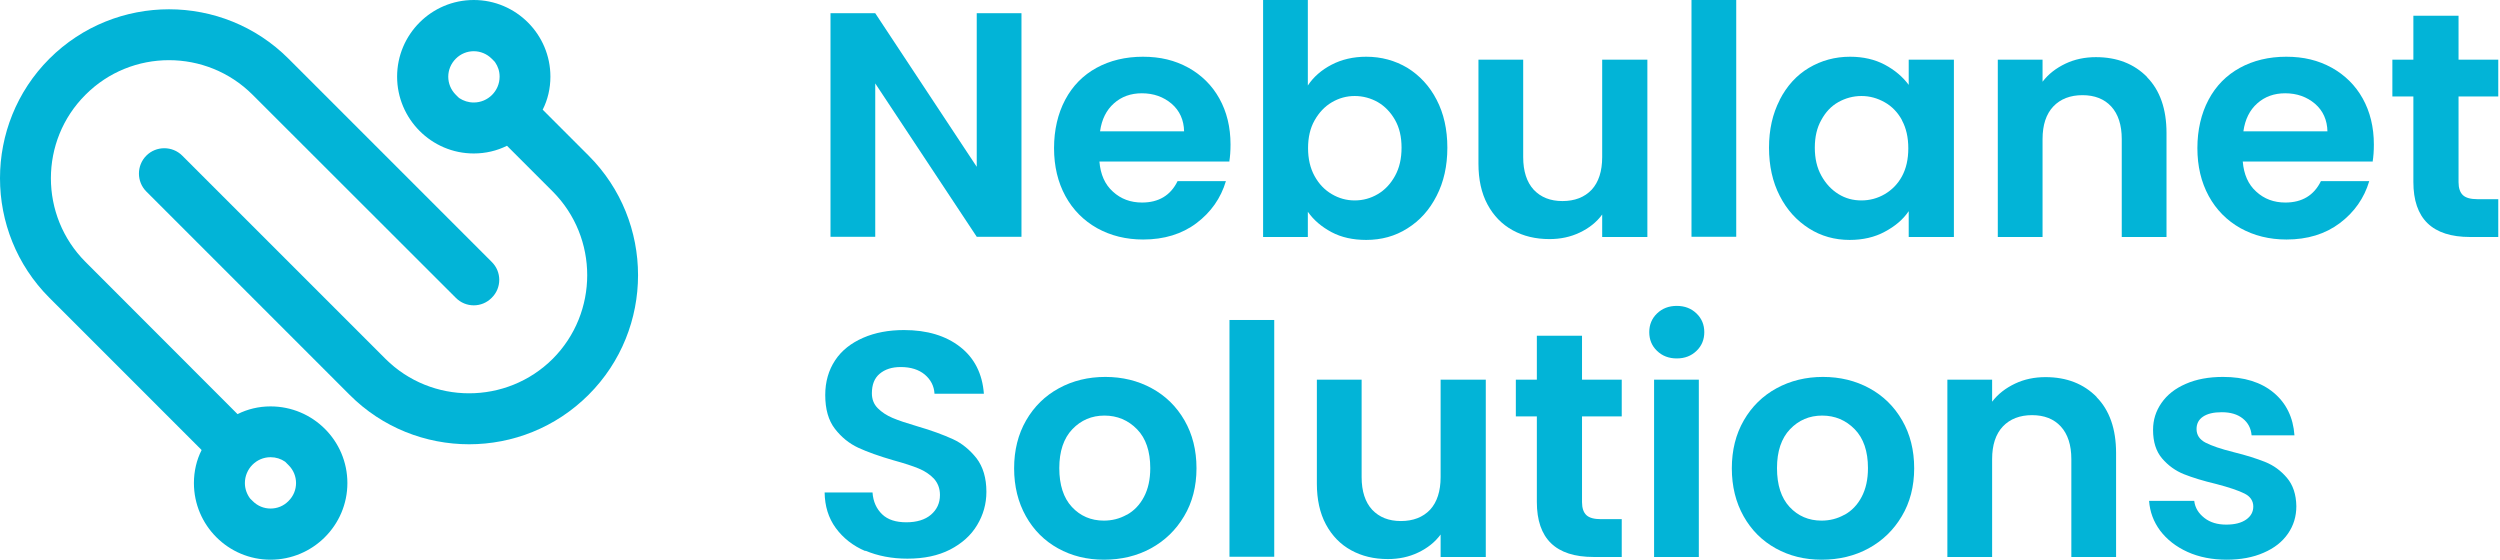
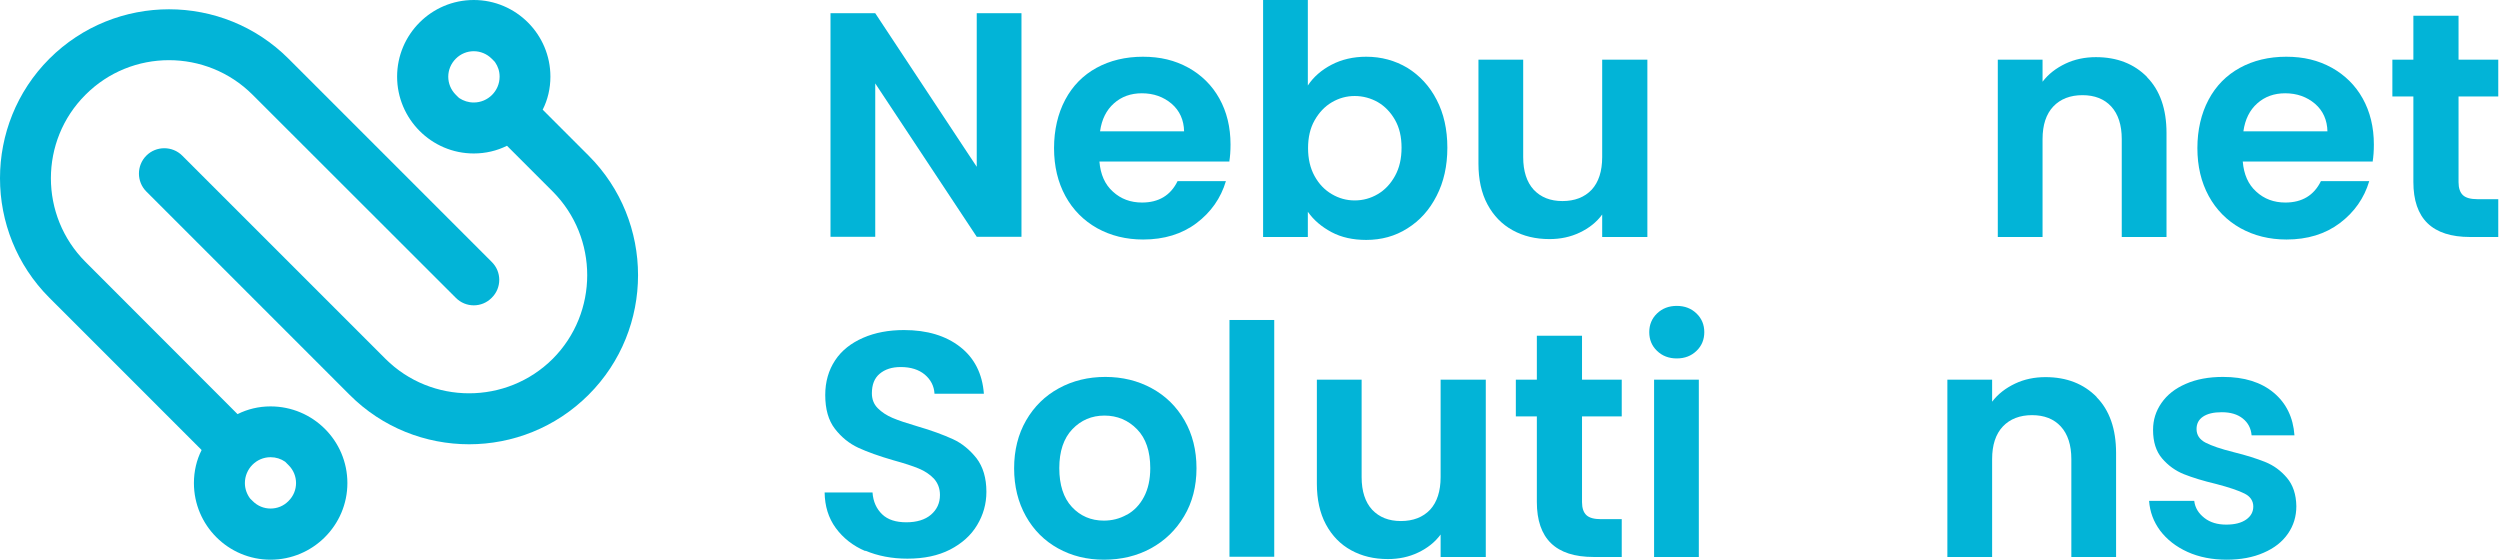
<svg xmlns="http://www.w3.org/2000/svg" fill="none" height="100%" overflow="visible" preserveAspectRatio="none" style="display: block;" viewBox="0 0 134 30" width="100%">
  <g id="Logo Container">
    <g id="Group">
      <path d="M14.502 21.783C13.867 21.783 13.271 21.927 12.732 22.197L4.582 14.038C2.11 11.565 2.11 7.543 4.582 5.08C7.045 2.607 11.067 2.607 13.54 5.08L24.431 15.962C24.961 16.501 25.827 16.501 26.356 15.962C26.895 15.433 26.895 14.567 26.356 14.038L15.464 3.146C11.933 -0.385 6.189 -0.385 2.648 3.146C-0.883 6.677 -0.883 12.431 2.648 15.962L10.807 24.121C10.538 24.65 10.394 25.257 10.394 25.892C10.394 28.162 12.241 30 14.502 30C16.763 30 18.62 28.162 18.62 25.892C18.62 23.621 16.773 21.783 14.502 21.783ZM13.126 25.892C13.126 25.131 13.742 24.506 14.502 24.506C14.791 24.506 15.06 24.593 15.281 24.747L15.464 24.929C16.003 25.459 16.003 26.325 15.464 26.854C15.204 27.123 14.858 27.258 14.502 27.258C14.146 27.258 13.809 27.123 13.54 26.854L13.405 26.719C13.232 26.488 13.126 26.2 13.126 25.892Z" fill="#02B4D7" id="Vector" />
      <path d="M31.551 8.342L29.088 5.879C29.358 5.35 29.502 4.743 29.502 4.108C29.502 1.847 27.664 9.53674e-07 25.393 9.53674e-07C23.123 9.53674e-07 21.285 1.847 21.285 4.108C21.285 6.369 23.123 8.226 25.393 8.226C26.029 8.226 26.635 8.082 27.174 7.813L29.627 10.266C32.09 12.739 32.09 16.761 29.627 19.233C27.154 21.697 23.132 21.697 20.66 19.233L9.768 8.342C9.239 7.813 8.373 7.813 7.844 8.342C7.315 8.871 7.315 9.737 7.844 10.266L18.735 21.158C20.496 22.928 22.825 23.813 25.143 23.813C27.462 23.813 29.781 22.928 31.551 21.158C35.082 17.627 35.082 11.873 31.551 8.342ZM24.624 5.263C24.624 5.263 24.585 5.234 24.576 5.224L24.431 5.08C23.892 4.541 23.892 3.685 24.431 3.146C24.97 2.607 25.826 2.617 26.356 3.146L26.5 3.291C26.5 3.291 26.529 3.319 26.538 3.339C26.692 3.56 26.779 3.82 26.779 4.108C26.779 4.878 26.154 5.494 25.393 5.494C25.105 5.494 24.845 5.407 24.624 5.263Z" fill="#02B4D7" id="Vector_2" />
    </g>
    <g id="Group_2">
      <path d="M54.751 12.691H52.353L46.913 4.471V12.691H44.515V0.709H46.913L52.353 8.941V0.709H54.751V12.703V12.691Z" fill="#02B4D7" id="Vector_3" />
      <path d="M65.877 8.66H58.929C58.986 9.347 59.222 9.887 59.65 10.27C60.078 10.664 60.596 10.856 61.215 10.856C62.105 10.856 62.747 10.473 63.118 9.707H65.709C65.438 10.619 64.909 11.374 64.132 11.96C63.355 12.545 62.398 12.838 61.272 12.838C60.359 12.838 59.537 12.635 58.805 12.23C58.085 11.824 57.51 11.25 57.105 10.507C56.7 9.764 56.497 8.908 56.497 7.939C56.497 6.971 56.7 6.092 57.094 5.349C57.488 4.606 58.051 4.032 58.772 3.637C59.492 3.243 60.326 3.041 61.26 3.041C62.195 3.041 62.972 3.232 63.693 3.626C64.402 4.02 64.965 4.572 65.359 5.282C65.754 5.991 65.956 6.813 65.956 7.748C65.956 8.086 65.934 8.401 65.889 8.671L65.877 8.66ZM63.468 7.05C63.456 6.43 63.231 5.935 62.803 5.563C62.364 5.191 61.835 5 61.204 5C60.607 5 60.112 5.18 59.706 5.541C59.301 5.901 59.053 6.396 58.963 7.038H63.479L63.468 7.05Z" fill="#02B4D7" id="Vector_4" />
      <path d="M71.373 3.468C71.913 3.187 72.533 3.041 73.231 3.041C74.042 3.041 74.774 3.243 75.438 3.637C76.091 4.043 76.621 4.606 77.004 5.349C77.386 6.081 77.578 6.937 77.578 7.917C77.578 8.896 77.386 9.752 77.004 10.495C76.621 11.25 76.103 11.824 75.438 12.241C74.785 12.658 74.042 12.86 73.231 12.86C72.522 12.86 71.902 12.725 71.373 12.444C70.844 12.162 70.416 11.802 70.1 11.351V12.703H67.702V0H70.1V4.583C70.404 4.122 70.832 3.75 71.373 3.468ZM74.774 6.43C74.537 6.014 74.233 5.698 73.85 5.473C73.468 5.259 73.051 5.146 72.612 5.146C72.172 5.146 71.767 5.259 71.384 5.484C71.001 5.709 70.697 6.036 70.461 6.453C70.224 6.869 70.112 7.376 70.112 7.939C70.112 8.502 70.224 9.009 70.461 9.437C70.697 9.865 71.001 10.18 71.384 10.405C71.767 10.631 72.172 10.743 72.612 10.743C73.051 10.743 73.468 10.631 73.85 10.405C74.233 10.18 74.537 9.854 74.774 9.426C75.01 8.998 75.123 8.502 75.123 7.917C75.123 7.331 75.01 6.847 74.774 6.43Z" fill="#02B4D7" id="Vector_5" />
      <path d="M88.299 3.198V12.703H85.877V11.498C85.573 11.915 85.168 12.23 84.672 12.466C84.177 12.703 83.636 12.815 83.051 12.815C82.308 12.815 81.654 12.658 81.08 12.342C80.506 12.027 80.055 11.565 79.729 10.957C79.402 10.349 79.245 9.617 79.245 8.773V3.198H81.643V8.423C81.643 9.178 81.835 9.764 82.206 10.169C82.589 10.574 83.096 10.777 83.749 10.777C84.402 10.777 84.931 10.574 85.314 10.169C85.686 9.764 85.877 9.178 85.877 8.423V3.198H88.299Z" fill="#02B4D7" id="Vector_6" />
-       <path d="M93.062 0V12.691H90.664V0H93.062Z" fill="#02B4D7" id="Vector_7" />
-       <path d="M95.393 5.349C95.776 4.606 96.294 4.032 96.958 3.637C97.623 3.243 98.355 3.041 99.165 3.041C99.875 3.041 100.494 3.187 101.024 3.468C101.553 3.75 101.981 4.11 102.307 4.55V3.198H104.729V12.703H102.307V11.318C102.003 11.768 101.575 12.128 101.024 12.421C100.483 12.714 99.852 12.86 99.143 12.86C98.343 12.86 97.611 12.658 96.958 12.241C96.305 11.824 95.776 11.25 95.393 10.495C95.01 9.752 94.819 8.885 94.819 7.917C94.819 6.948 95.01 6.104 95.393 5.36V5.349ZM101.947 6.441C101.722 6.025 101.406 5.698 101.024 5.484C100.629 5.259 100.213 5.146 99.774 5.146C99.334 5.146 98.918 5.259 98.535 5.473C98.152 5.687 97.848 6.013 97.623 6.43C97.386 6.847 97.274 7.342 97.274 7.917C97.274 8.491 97.386 8.986 97.623 9.414C97.859 9.842 98.163 10.169 98.546 10.405C98.929 10.642 99.334 10.743 99.774 10.743C100.213 10.743 100.641 10.631 101.024 10.405C101.406 10.18 101.722 9.865 101.947 9.448C102.172 9.032 102.285 8.536 102.285 7.95C102.285 7.365 102.172 6.869 101.947 6.453V6.441Z" fill="#02B4D7" id="Vector_8" />
      <path d="M115.078 4.133C115.776 4.842 116.125 5.845 116.125 7.128V12.703H113.726V7.455C113.726 6.7 113.535 6.115 113.163 5.709C112.791 5.304 112.273 5.101 111.62 5.101C110.967 5.101 110.438 5.304 110.055 5.709C109.672 6.115 109.481 6.7 109.481 7.455V12.703H107.082V3.198H109.481V4.381C109.796 3.964 110.213 3.649 110.708 3.412C111.204 3.176 111.755 3.063 112.341 3.063C113.478 3.063 114.391 3.423 115.089 4.133H115.078Z" fill="#02B4D7" id="Vector_9" />
      <path d="M127.161 8.66H120.212C120.269 9.347 120.505 9.887 120.933 10.27C121.361 10.664 121.879 10.856 122.498 10.856C123.388 10.856 124.03 10.473 124.402 9.707H126.992C126.721 10.619 126.192 11.374 125.415 11.959C124.638 12.545 123.681 12.838 122.555 12.838C121.643 12.838 120.82 12.635 120.089 12.23C119.368 11.824 118.793 11.25 118.388 10.507C117.983 9.764 117.78 8.908 117.78 7.939C117.78 6.971 117.983 6.092 118.377 5.349C118.771 4.606 119.334 4.032 120.055 3.637C120.775 3.243 121.609 3.041 122.543 3.041C123.478 3.041 124.255 3.232 124.976 3.626C125.685 4.02 126.248 4.572 126.643 5.282C127.037 5.991 127.239 6.813 127.239 7.748C127.239 8.086 127.217 8.401 127.172 8.671L127.161 8.66ZM124.751 7.05C124.739 6.43 124.514 5.935 124.086 5.563C123.647 5.191 123.118 5 122.487 5C121.89 5 121.395 5.18 120.989 5.541C120.584 5.901 120.336 6.396 120.246 7.038H124.762L124.751 7.05Z" fill="#02B4D7" id="Vector_10" />
      <path d="M131.778 5.169V9.764C131.778 10.079 131.857 10.316 132.015 10.462C132.173 10.608 132.432 10.676 132.792 10.676H133.907V12.703H132.398C130.371 12.703 129.357 11.723 129.357 9.752V5.169H128.231V3.198H129.357V0.845H131.778V3.198H133.907V5.169H131.778Z" fill="#02B4D7" id="Vector_11" />
      <path d="M46.384 29.538C45.72 29.257 45.191 28.84 44.796 28.3C44.402 27.759 44.211 27.128 44.2 26.396H46.767C46.801 26.892 46.981 27.275 47.285 27.568C47.589 27.86 48.028 27.995 48.58 27.995C49.132 27.995 49.582 27.86 49.898 27.59C50.213 27.32 50.382 26.971 50.382 26.532C50.382 26.182 50.269 25.89 50.055 25.653C49.841 25.428 49.571 25.248 49.245 25.113C48.918 24.977 48.468 24.831 47.893 24.673C47.116 24.448 46.486 24.223 46.001 23.998C45.517 23.773 45.1 23.435 44.751 22.984C44.402 22.534 44.233 21.926 44.233 21.171C44.233 20.462 44.413 19.842 44.763 19.313C45.112 18.784 45.618 18.39 46.26 18.108C46.902 17.827 47.634 17.691 48.456 17.691C49.695 17.691 50.697 17.995 51.463 18.592C52.229 19.189 52.657 20.034 52.736 21.104H50.089C50.067 20.687 49.886 20.349 49.571 20.079C49.245 19.809 48.817 19.673 48.276 19.673C47.803 19.673 47.431 19.797 47.15 20.034C46.868 20.27 46.733 20.619 46.733 21.081C46.733 21.396 46.835 21.667 47.049 21.881C47.263 22.095 47.522 22.264 47.837 22.399C48.152 22.534 48.591 22.68 49.166 22.849C49.943 23.074 50.573 23.311 51.069 23.536C51.564 23.761 51.981 24.11 52.341 24.561C52.691 25.023 52.871 25.619 52.871 26.363C52.871 27.005 52.702 27.601 52.375 28.142C52.049 28.694 51.553 29.133 50.922 29.459C50.281 29.786 49.526 29.944 48.636 29.944C47.803 29.944 47.049 29.797 46.384 29.516V29.538Z" fill="#02B4D7" id="Vector_12" />
      <path d="M56.711 29.392C55.979 28.986 55.404 28.412 54.988 27.669C54.571 26.926 54.357 26.07 54.357 25.101C54.357 24.133 54.571 23.277 54.999 22.534C55.427 21.791 56.013 21.216 56.756 20.811C57.499 20.405 58.332 20.203 59.245 20.203C60.157 20.203 60.99 20.405 61.733 20.811C62.477 21.216 63.062 21.791 63.49 22.534C63.918 23.277 64.132 24.133 64.132 25.101C64.132 26.07 63.907 26.937 63.468 27.669C63.028 28.412 62.431 28.986 61.688 29.392C60.945 29.797 60.1 30 59.177 30C58.254 30 57.443 29.797 56.711 29.392ZM60.404 27.59C60.787 27.376 61.091 27.061 61.317 26.633C61.542 26.205 61.654 25.698 61.654 25.09C61.654 24.189 61.418 23.491 60.945 23.007C60.472 22.523 59.886 22.275 59.199 22.275C58.513 22.275 57.938 22.523 57.477 23.007C57.015 23.491 56.778 24.189 56.778 25.09C56.778 25.991 57.004 26.689 57.454 27.173C57.904 27.658 58.479 27.905 59.166 27.905C59.605 27.905 60.01 27.804 60.393 27.59H60.404Z" fill="#02B4D7" id="Vector_13" />
      <path d="M68.299 17.151V29.842H65.9V17.151H68.299Z" fill="#02B4D7" id="Vector_14" />
      <path d="M79.638 20.349V29.854H77.217V28.649C76.913 29.065 76.508 29.381 76.012 29.617C75.517 29.854 74.976 29.966 74.391 29.966C73.647 29.966 72.994 29.809 72.42 29.493C71.846 29.178 71.395 28.716 71.069 28.108C70.742 27.5 70.584 26.768 70.584 25.923V20.349H72.983V25.574C72.983 26.329 73.174 26.914 73.546 27.32C73.929 27.725 74.436 27.928 75.089 27.928C75.742 27.928 76.271 27.725 76.654 27.32C77.026 26.914 77.217 26.329 77.217 25.574V20.349H79.638Z" fill="#02B4D7" id="Vector_15" />
      <path d="M84.796 22.32V26.914C84.796 27.23 84.875 27.466 85.033 27.613C85.191 27.759 85.45 27.827 85.81 27.827H86.925V29.854H85.416C83.389 29.854 82.375 28.874 82.375 26.903V22.32H81.249V20.349H82.375V17.995H84.796V20.349H86.925V22.32H84.796Z" fill="#02B4D7" id="Vector_16" />
      <path d="M88.816 18.806C88.535 18.536 88.4 18.198 88.4 17.804C88.4 17.41 88.535 17.072 88.816 16.802C89.098 16.532 89.447 16.396 89.875 16.396C90.303 16.396 90.652 16.532 90.933 16.802C91.215 17.072 91.35 17.41 91.35 17.804C91.35 18.198 91.215 18.536 90.933 18.806C90.652 19.077 90.303 19.212 89.875 19.212C89.447 19.212 89.098 19.077 88.816 18.806ZM91.057 20.349V29.854H88.659V20.349H91.057Z" fill="#02B4D7" id="Vector_17" />
-       <path d="M95.179 29.392C94.447 28.986 93.873 28.412 93.456 27.669C93.039 26.926 92.826 26.07 92.826 25.101C92.826 24.133 93.039 23.277 93.467 22.534C93.895 21.791 94.481 21.216 95.224 20.811C95.967 20.405 96.801 20.203 97.713 20.203C98.625 20.203 99.458 20.405 100.202 20.811C100.945 21.216 101.53 21.791 101.958 22.534C102.386 23.277 102.6 24.133 102.6 25.101C102.6 26.07 102.375 26.937 101.936 27.669C101.497 28.412 100.9 28.986 100.157 29.392C99.413 29.797 98.569 30 97.645 30C96.722 30 95.911 29.797 95.179 29.392ZM98.873 27.59C99.256 27.376 99.56 27.061 99.785 26.633C100.01 26.205 100.123 25.698 100.123 25.09C100.123 24.189 99.886 23.491 99.413 23.007C98.94 22.523 98.355 22.275 97.668 22.275C96.981 22.275 96.407 22.523 95.945 23.007C95.483 23.491 95.247 24.189 95.247 25.09C95.247 25.991 95.472 26.689 95.922 27.173C96.373 27.658 96.947 27.905 97.634 27.905C98.073 27.905 98.479 27.804 98.862 27.59H98.873Z" fill="#02B4D7" id="Vector_18" />
      <path d="M112.375 21.284C113.073 21.993 113.422 22.995 113.422 24.279V29.854H111.024V24.606C111.024 23.851 110.832 23.266 110.46 22.86C110.089 22.455 109.571 22.252 108.918 22.252C108.265 22.252 107.735 22.455 107.352 22.86C106.969 23.266 106.778 23.851 106.778 24.606V29.854H104.379V20.349H106.778V21.531C107.093 21.115 107.51 20.799 108.005 20.563C108.501 20.326 109.053 20.214 109.638 20.214C110.776 20.214 111.688 20.574 112.386 21.284H112.375Z" fill="#02B4D7" id="Vector_19" />
      <path d="M117.251 29.583C116.632 29.302 116.147 28.919 115.787 28.446C115.427 27.962 115.235 27.432 115.19 26.847H117.611C117.656 27.218 117.837 27.511 118.152 27.759C118.467 28.007 118.861 28.119 119.323 28.119C119.785 28.119 120.134 28.029 120.393 27.849C120.652 27.669 120.776 27.432 120.776 27.151C120.776 26.847 120.618 26.61 120.303 26.453C119.987 26.295 119.492 26.126 118.805 25.946C118.096 25.777 117.51 25.597 117.059 25.417C116.609 25.236 116.215 24.955 115.888 24.572C115.562 24.189 115.404 23.682 115.404 23.041C115.404 22.511 115.55 22.038 115.855 21.599C116.159 21.16 116.587 20.822 117.161 20.574C117.724 20.326 118.388 20.203 119.154 20.203C120.291 20.203 121.192 20.484 121.868 21.047C122.544 21.61 122.915 22.376 122.983 23.333H120.686C120.652 22.95 120.494 22.658 120.213 22.432C119.931 22.207 119.559 22.095 119.087 22.095C118.647 22.095 118.321 22.173 118.084 22.331C117.848 22.489 117.735 22.714 117.735 22.995C117.735 23.311 117.893 23.558 118.219 23.727C118.546 23.896 119.041 24.065 119.717 24.234C120.404 24.403 120.967 24.583 121.418 24.764C121.868 24.944 122.251 25.225 122.577 25.608C122.904 25.991 123.073 26.498 123.084 27.128C123.084 27.68 122.938 28.164 122.634 28.604C122.33 29.043 121.902 29.381 121.327 29.628C120.764 29.876 120.1 30 119.346 30C118.591 30 117.87 29.865 117.251 29.583Z" fill="#02B4D7" id="Vector_20" />
    </g>
  </g>
</svg>